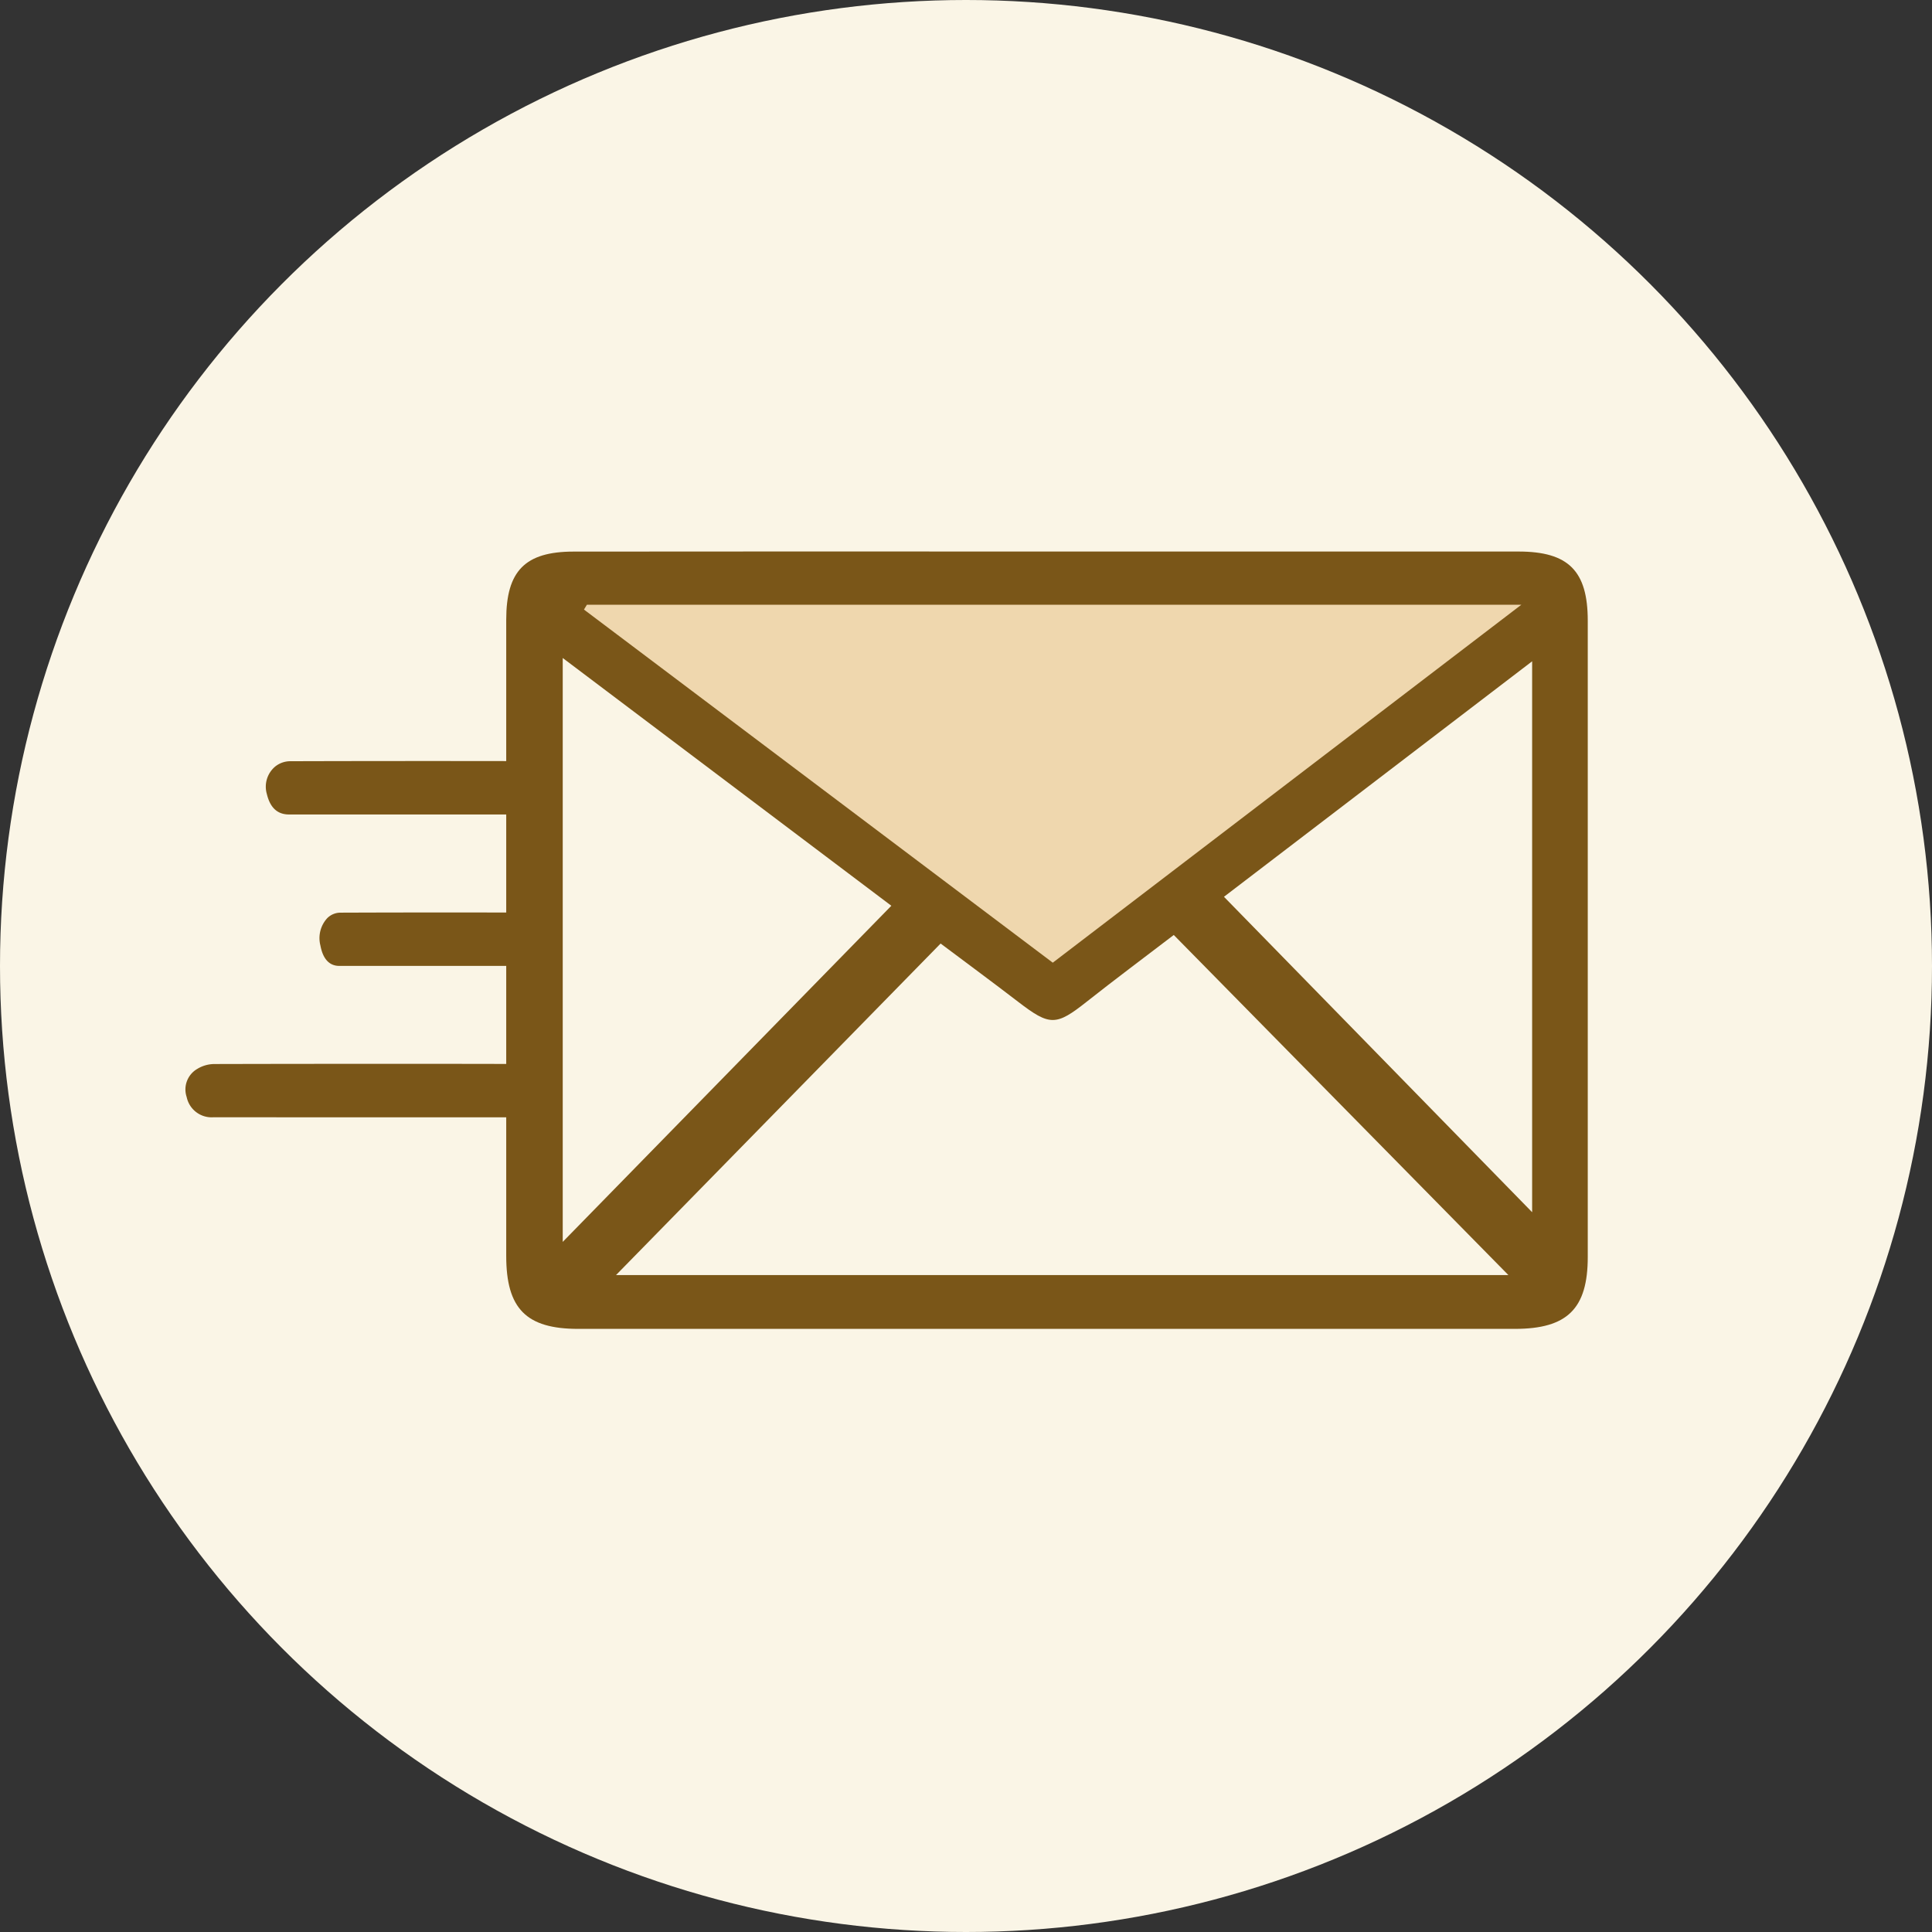
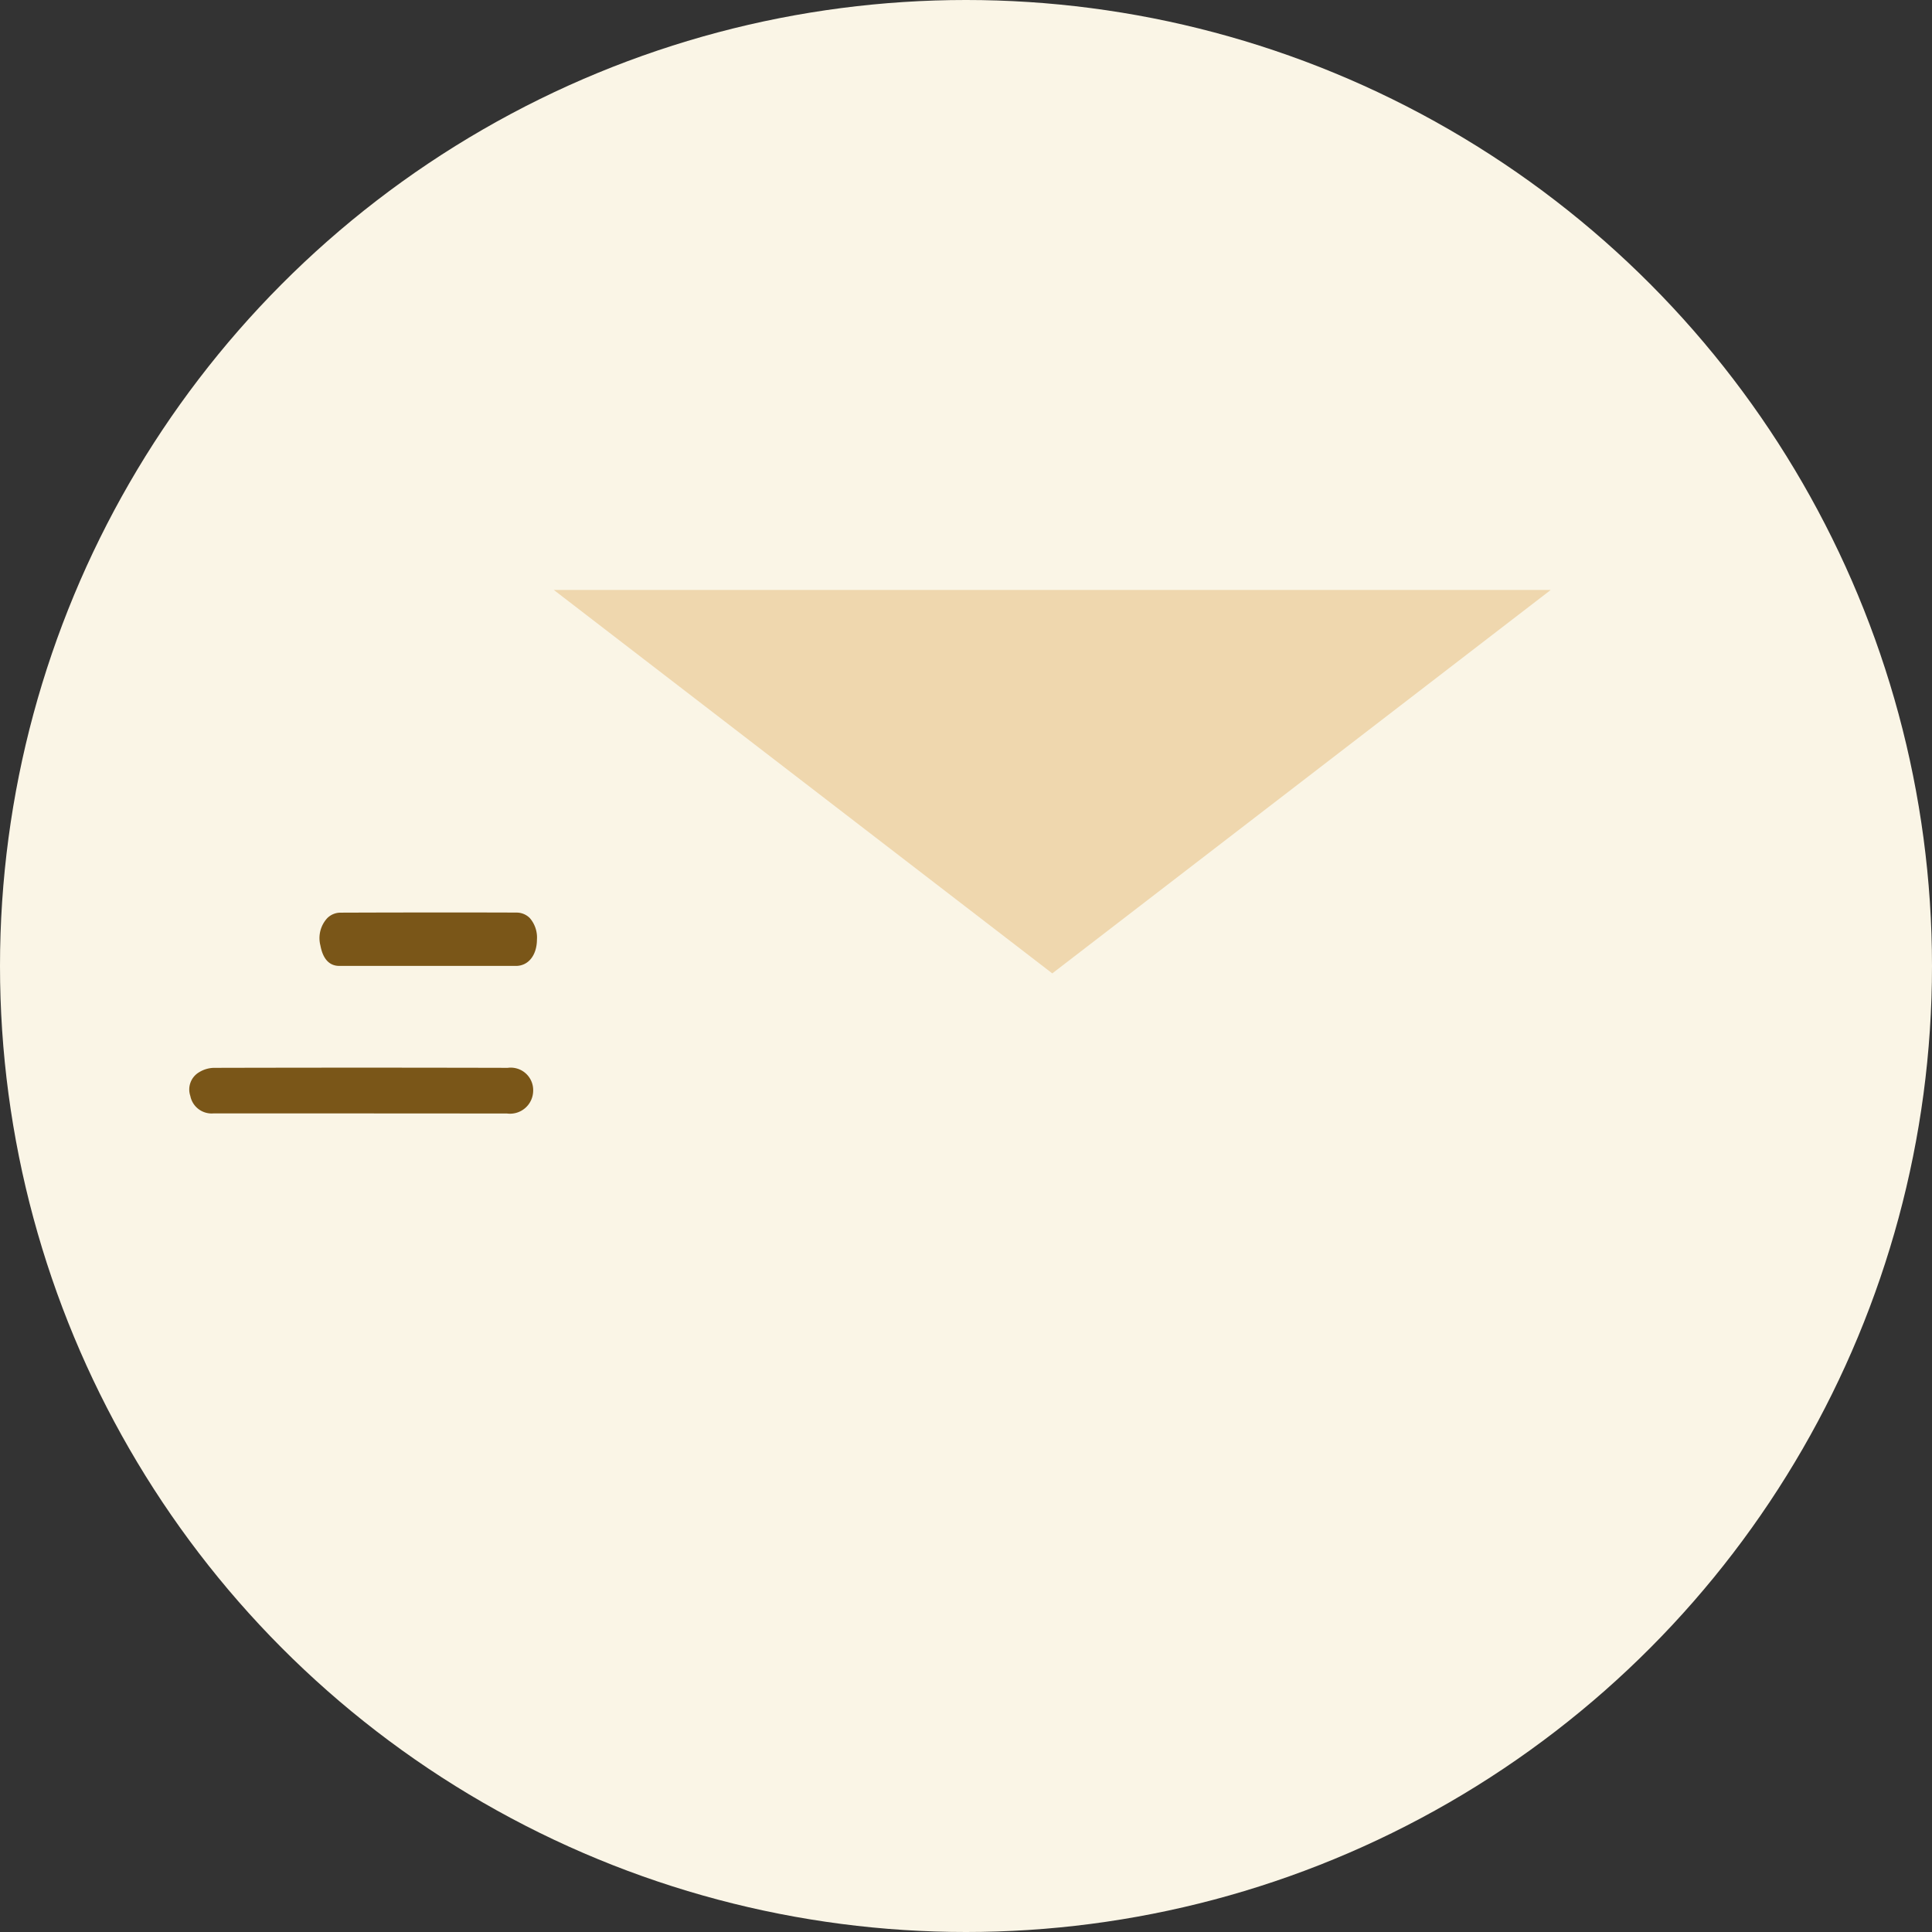
<svg xmlns="http://www.w3.org/2000/svg" width="100.77" height="100.77" viewBox="0 0 100.77 100.77">
  <rect x="0" y="0" width="100.77" height="100.77" fill="#333333" stroke="none" />
  <g id="icon_faq01" transform="translate(-12567.115 -24162.23)">
    <ellipse id="Ellipse_630" data-name="Ellipse 630" cx="50.385" cy="50.385" rx="50.385" ry="50.385" transform="translate(12567.115 24162.23)" fill="#faf5e6" />
-     <path id="Path_13015" data-name="Path 13015" d="M414.738-760.866c-2.071,0-4.142,0-6.214,0-.519,0-.817-.3-.965-.912a1.169,1.169,0,0,1,.376-1.241,1.061,1.061,0,0,1,.662-.224q6.148-.019,12.3,0a1.056,1.056,0,0,1,1.07,1.21,1.073,1.073,0,0,1-1.1,1.172Q417.8-760.864,414.738-760.866Z" transform="translate(12173.669 24965.377)" fill="#7a5618" fill-rule="evenodd" />
-     <path id="Path_13015_-_Outline" data-name="Path 13015 - Outline" d="M411.17-760.665q-1.323,0-2.646,0c-.607,0-.986-.35-1.159-1.065a1.371,1.371,0,0,1,.442-1.442,1.261,1.261,0,0,1,.79-.271c2.253-.007,4.588-.01,6.938-.01,1.745,0,3.548,0,5.359.006a1.227,1.227,0,0,1,.894.346,1.456,1.456,0,0,1,.376,1.066,1.274,1.274,0,0,1-1.3,1.371H411.17Zm4.364-2.39c-2.35,0-4.684,0-6.937.01a.863.863,0,0,0-.533.177.977.977,0,0,0-.311,1.041c.161.667.481.758.771.759q2.214.005,4.429,0h7.91a.877.877,0,0,0,.9-.974,1.07,1.07,0,0,0-.26-.781.826.826,0,0,0-.61-.227C419.082-763.053,417.279-763.055,415.534-763.055Z" transform="translate(12173.669 24965.377)" fill="#7a5618" />
    <path id="Path_13016" data-name="Path 13016" d="M413.532-760.866c-1.7,0-2.492,0-4.19,0-.425,0-.67-.3-.791-.912a1.329,1.329,0,0,1,.308-1.241.774.774,0,0,1,.543-.224c3.36-.013,5.816-.013,9.176,0,.558,0,.882.477.877,1.21-.006.71-.358,1.172-.9,1.172Q416.043-760.864,413.532-760.866Z" transform="translate(12175.47 24973.275)" fill="#7a5618" fill-rule="evenodd" />
    <path id="Path_13016_-_Outline" data-name="Path 13016 - Outline" d="M411.159-760.665l-1.817,0c-.775,0-.934-.808-.987-1.073a1.538,1.538,0,0,1,.361-1.42.976.976,0,0,1,.685-.284c1.925-.007,3.513-.01,5.149-.01,1.222,0,2.5,0,4.028.006a.97.97,0,0,1,.7.285,1.548,1.548,0,0,1,.373,1.126c-.007.82-.449,1.371-1.1,1.371h-7.395Zm3.391-2.39c-1.635,0-3.223,0-5.148.01a.579.579,0,0,0-.4.163,1.137,1.137,0,0,0-.256,1.063c.131.66.375.75.6.751,1.173,0,1.915,0,2.822,0h6.389c.511,0,.7-.5.7-.974a1.185,1.185,0,0,0-.257-.842.571.571,0,0,0-.42-.166C417.052-763.053,415.772-763.055,414.55-763.055Z" transform="translate(12175.47 24973.275)" fill="#7a5618" />
    <path id="Path_13017" data-name="Path 13017" d="M416.482-760.866q-3.856,0-7.714,0a1.132,1.132,0,0,1-1.2-.912,1.044,1.044,0,0,1,.467-1.241,1.534,1.534,0,0,1,.822-.224q7.633-.019,15.265,0a1.171,1.171,0,0,1,1.328,1.21,1.207,1.207,0,0,1-1.364,1.172Q420.285-760.864,416.482-760.866Z" transform="translate(12169.474 24981.17)" fill="#7a5618" fill-rule="evenodd" />
-     <path id="Path_13017_-_Outline" data-name="Path 13017 - Outline" d="M412.052-760.665q-1.643,0-3.285,0a1.328,1.328,0,0,1-1.389-1.054,1.238,1.238,0,0,1,.546-1.465,1.73,1.73,0,0,1,.933-.258c2.8-.007,5.7-.01,8.613-.01,2.167,0,4.405,0,6.653.006a1.587,1.587,0,0,1,1.158.422,1.351,1.351,0,0,1,.369.991,1.409,1.409,0,0,1-1.564,1.37H412.052Zm5.418-2.39c-2.917,0-5.815,0-8.612.01a1.339,1.339,0,0,0-.71.189.845.845,0,0,0-.388,1.018.936.936,0,0,0,1.007.769q2.749.005,5.5,0h9.819c.71,0,1.156-.374,1.164-.975a.961.961,0,0,0-.254-.7,1.2,1.2,0,0,0-.874-.3C421.875-763.053,419.637-763.055,417.47-763.055Z" transform="translate(12169.474 24981.17)" fill="#7a5618" />
    <path id="Polygon_23" data-name="Polygon 23" d="M26,0,52,20H0Z" transform="translate(12648 24213) rotate(180)" fill="#efd7ae" />
-     <path id="Path_13013" data-name="Path 13013" d="M886.558,104.292q12.321,0,24.642,0c2.608,0,3.613,1.011,3.614,3.606q0,16.593,0,33.188c0,2.7-1.067,3.75-3.8,3.751q-24.431,0-48.86,0c-2.71,0-3.75-1.058-3.751-3.8q0-16.593,0-33.188c0-2.546.985-3.551,3.51-3.554Q874.236,104.283,886.558,104.292Zm6.663,20c-1.539,1.177-3.056,2.307-4.54,3.48-1.6,1.266-1.924,1.275-3.573.008-1.347-1.034-2.714-2.041-4.048-3.042l-16.931,17.293h46.546ZM862.61,107.068c-.05.083-.1.167-.152.251l24.452,18.418,24.439-18.669Zm15.88,15.7L861.35,109.845V140.3Zm33.423,15.984V110.017L895.839,122.3Z" transform="translate(11735.116 24086.705)" fill="#7a5618" fill-rule="evenodd" />
    <path id="Path_13013_-_Outline" data-name="Path 13013 - Outline" d="M872.495,103.79l14.063,0h14.477c3.944,0,7.174,0,10.166,0,2.883,0,4.113,1.23,4.114,4.105,0,11.707,0,22.563,0,33.188,0,2.979-1.286,4.25-4.3,4.251l-22.658,0-26.2,0c-2.978,0-4.25-1.286-4.251-4.3,0-10.46,0-21.721,0-33.188a4.168,4.168,0,0,1,.953-3.081,4.065,4.065,0,0,1,3.057-.972C865.006,103.791,868.369,103.79,872.495,103.79Zm14.063,1-14.063,0c-4.126,0-7.488,0-10.581,0-2.25,0-3.01.773-3.01,3.054,0,11.467,0,22.728,0,33.188,0,2.468.821,3.3,3.251,3.3l26.2,0,22.658,0c2.468,0,3.3-.821,3.3-3.251,0-10.625,0-21.481,0-33.188,0-2.32-.787-3.1-3.115-3.106-2.991,0-6.221,0-10.165,0Zm-24.23,1.776h50.5l-1.175.9-16.3,12.45-8.443,6.449-.3-.228-20.06-15.11-4.756-3.582.239-.388c.051-.082.1-.165.15-.247Zm47.543,1H863.62l3.531,2.66,19.757,14.882,7.84-5.989Zm-49.02,1.274,7.322,5.519,10.618,8,.454.342-.4.407-14.665,15-3.332,3.409Zm16.884,13.979-10.164-7.661-5.72-4.311v28.224l1.617-1.654Zm34.678-13.815v30.969l-.858-.877L895.482,122.65l-.395-.4,5.622-4.3,10.9-8.33Zm-1,28.515V111.028l-10.1,7.716-4.725,3.611Zm-18.145-13.89.31.315,13.057,13.272,5.233,5.319H862.94l.832-.85,9.1-9.293,7.832-8,.307-.313.351.263q.616.462,1.239.927c.923.689,1.878,1.4,2.813,2.119.711.546,1.16.842,1.494.842s.754-.285,1.464-.846c1.029-.813,2.1-1.622,3.126-2.4.464-.352.945-.717,1.42-1.08Zm16.214,17.905-3.559-3.617-12.748-12.957-1.072.815c-1.075.815-2.09,1.585-3.111,2.393a2.6,2.6,0,0,1-4.187.013c-.929-.713-1.881-1.424-2.8-2.111l-.891-.665-7.526,7.687-8.267,8.444Z" transform="translate(11735.116 24086.705)" fill="rgba(0,0,0,0)" />
  </g>
</svg>